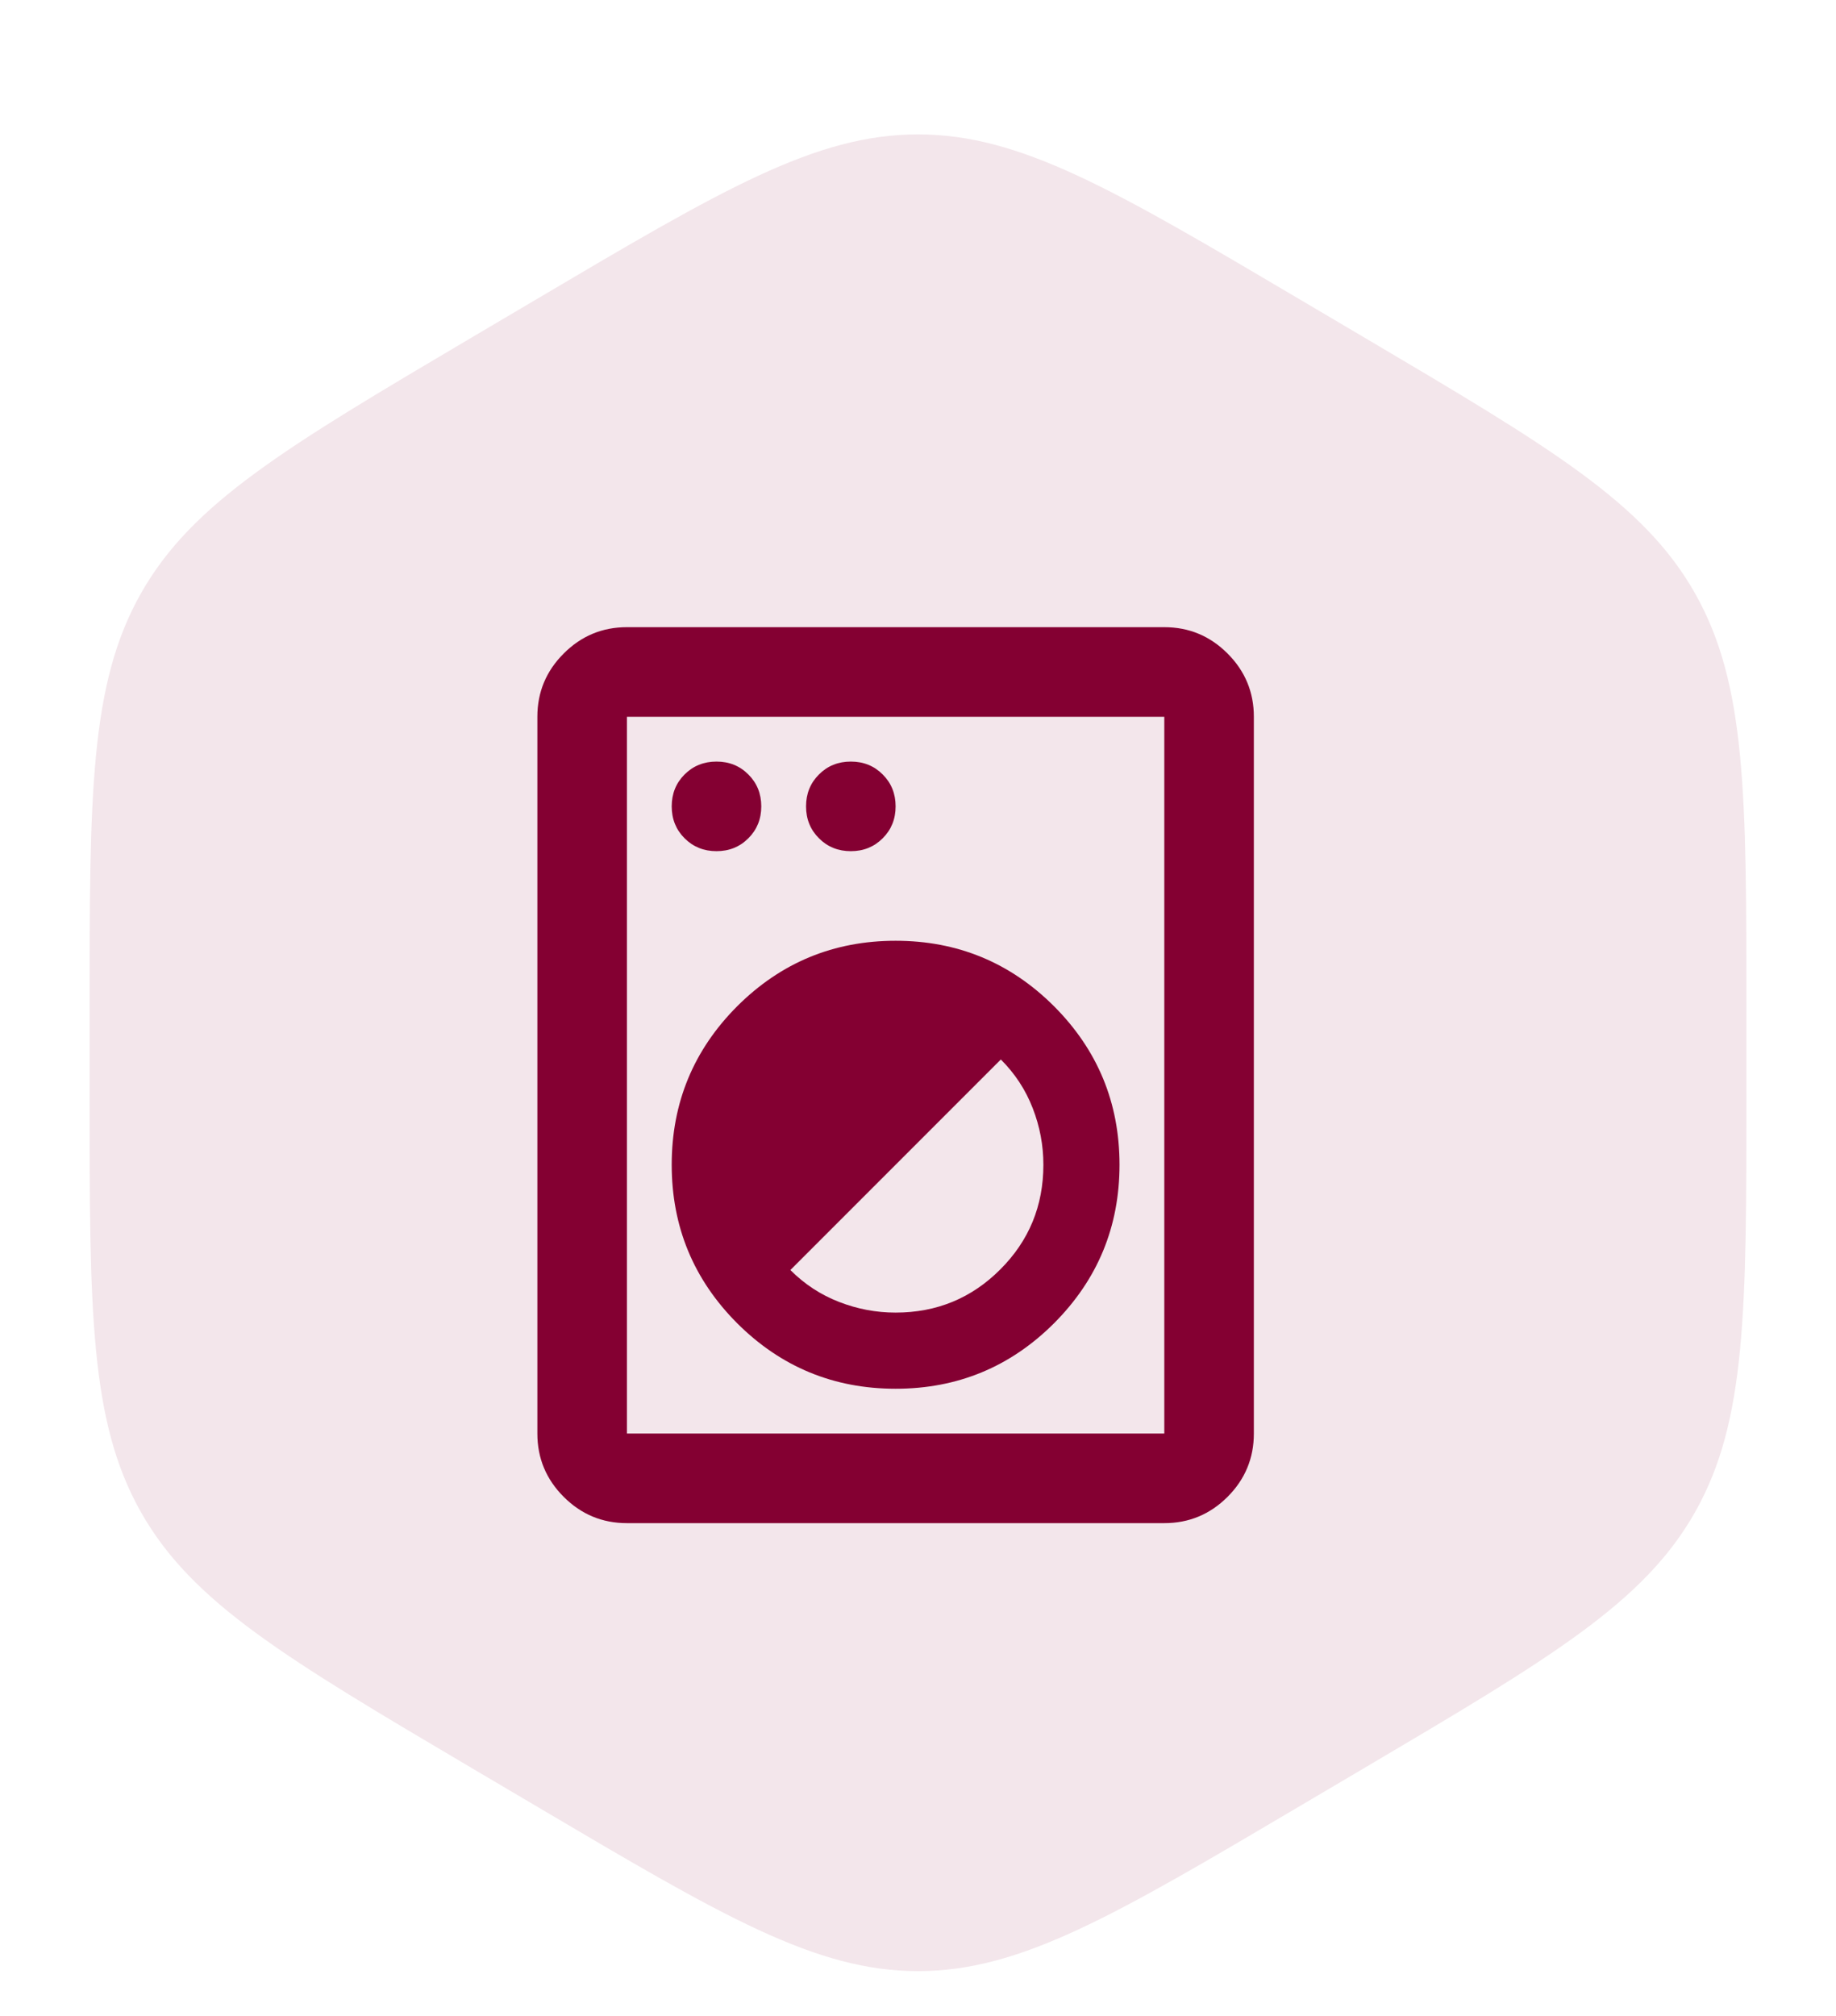
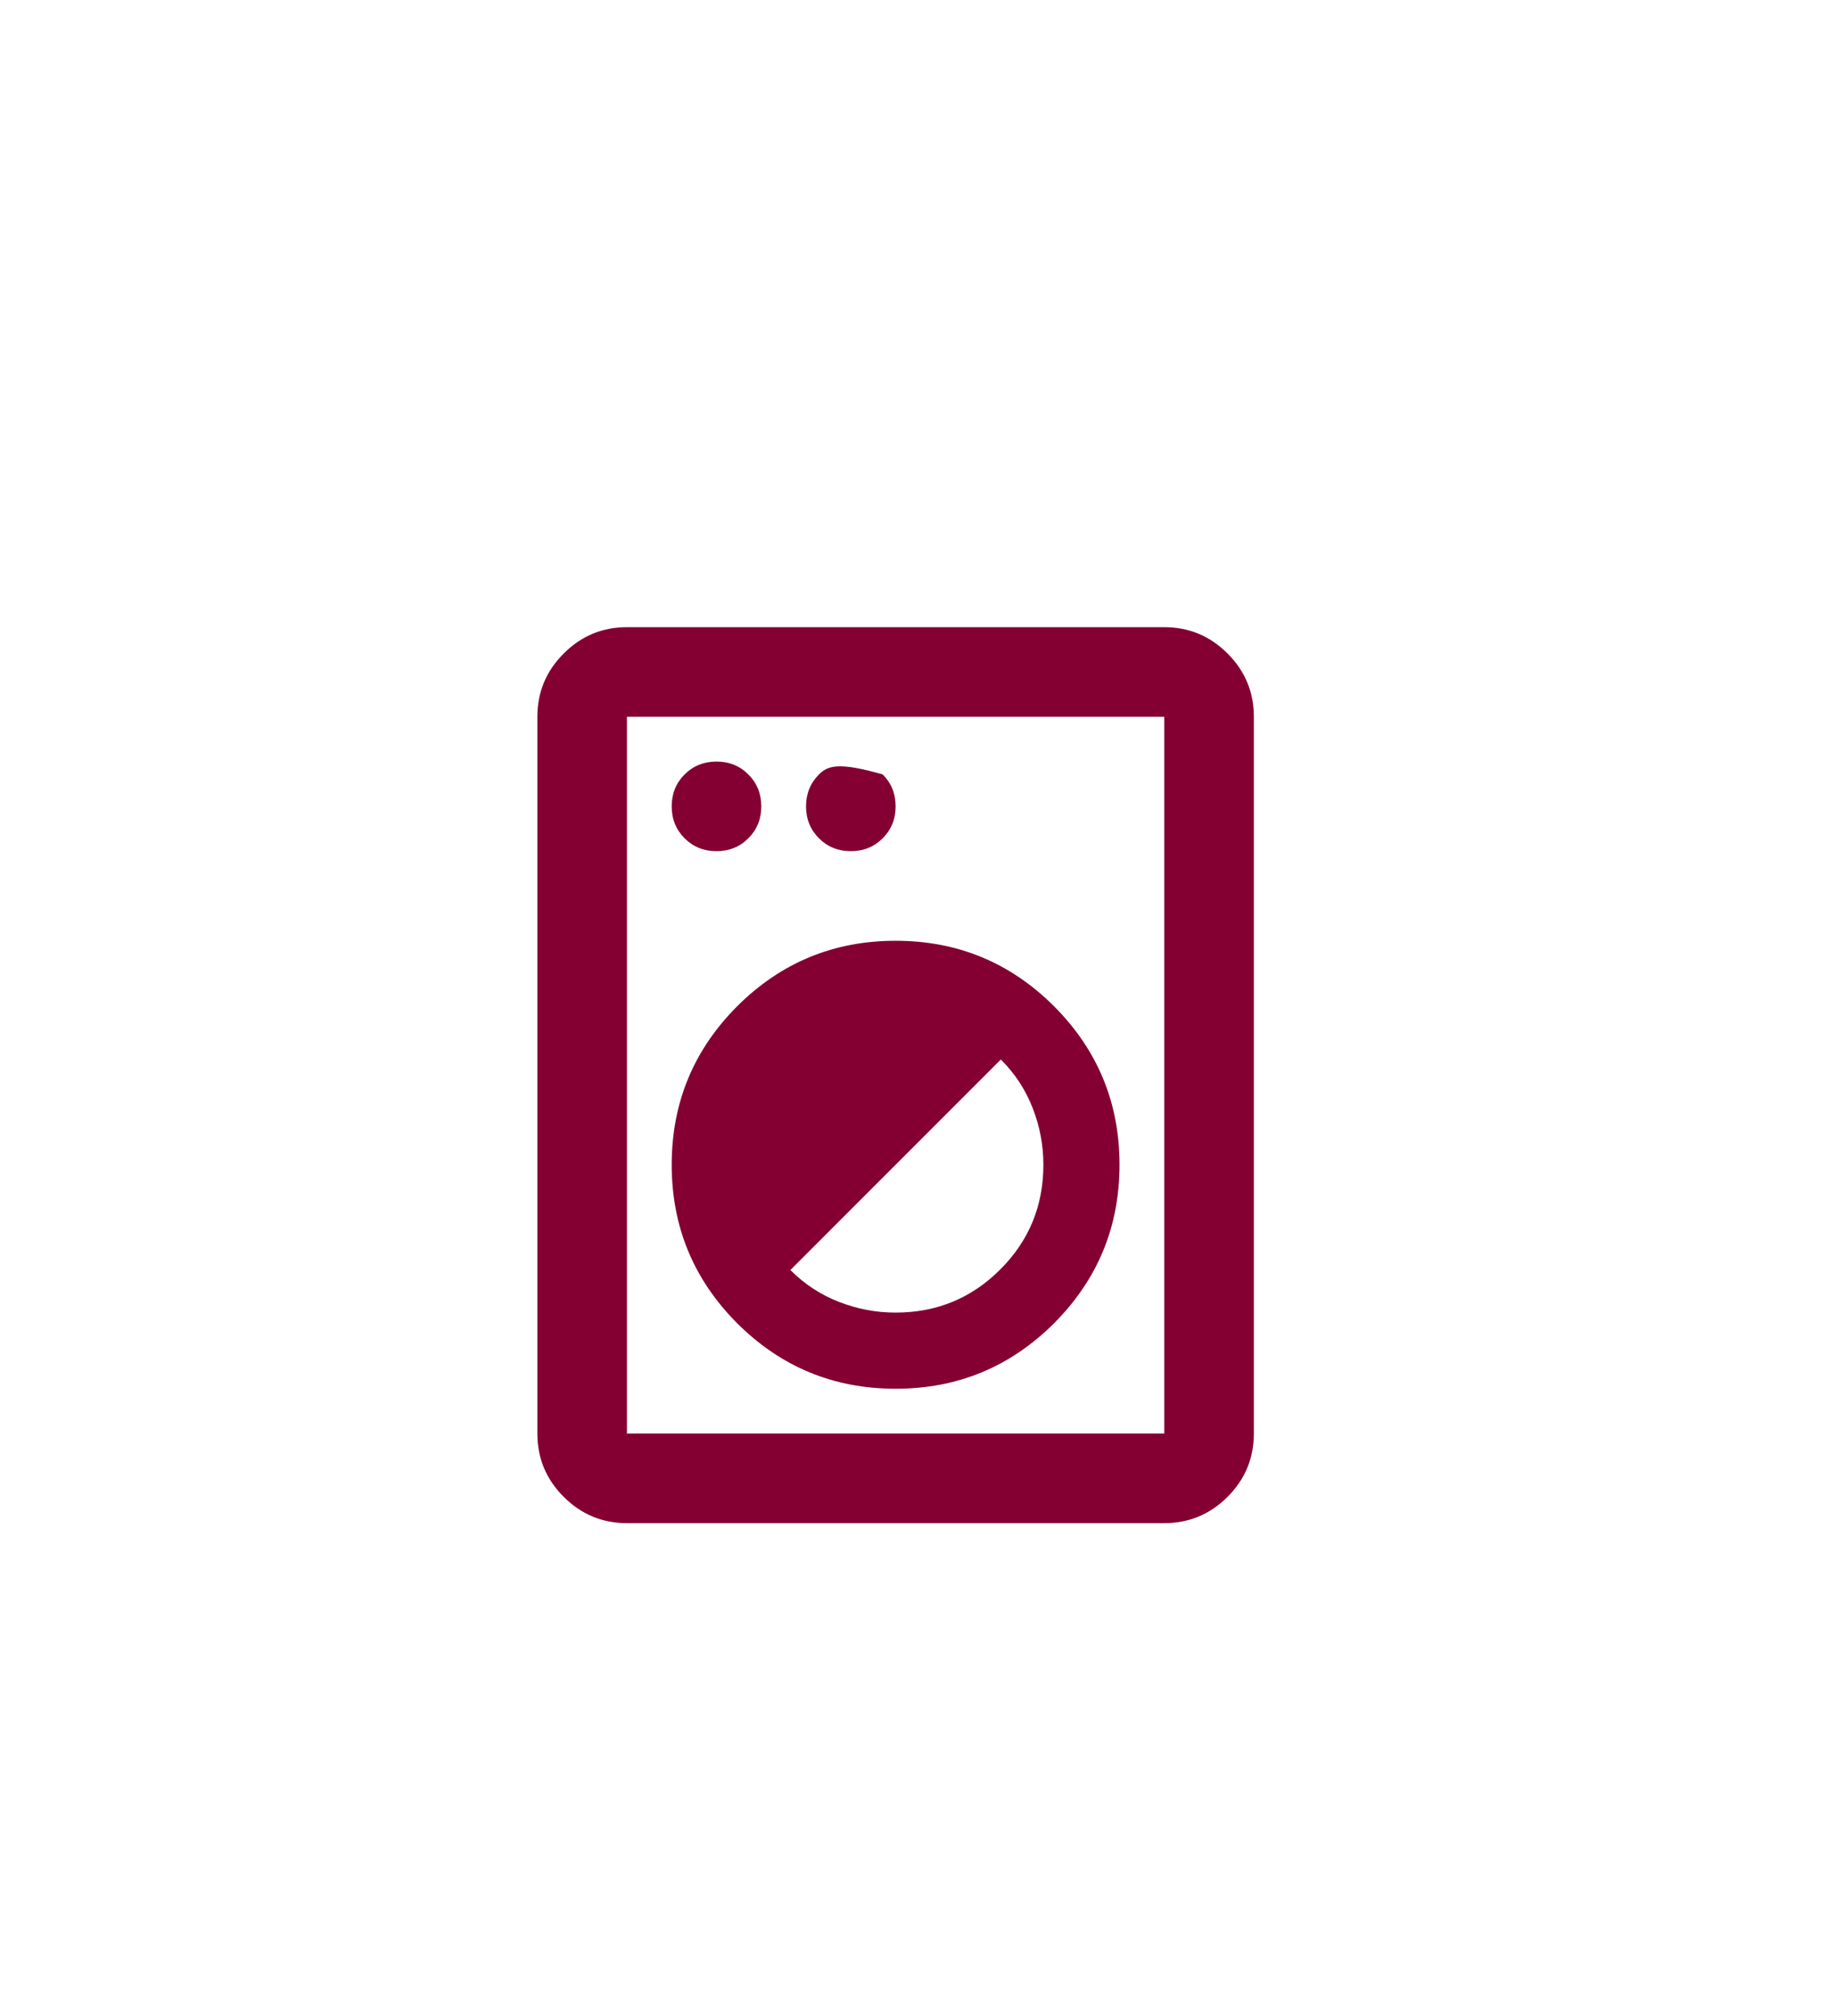
<svg xmlns="http://www.w3.org/2000/svg" width="41" height="45" viewBox="0 0 41 45" fill="none">
-   <path d="M11.955 6.695C16.125 4.231 18.21 3 20.5 3C22.79 3 24.875 4.231 29.045 6.695L30.455 7.527C34.626 9.991 36.711 11.222 37.855 13.25C39 15.278 39 17.741 39 22.667V24.333C39 29.259 39 31.722 37.855 33.75C36.711 35.778 34.626 37.01 30.455 39.473L29.045 40.305C24.875 42.769 22.79 44 20.5 44C18.21 44 16.125 42.769 11.955 40.305L10.545 39.473C6.375 37.01 4.29 35.778 3.145 33.75C2 31.722 2 29.259 2 24.333V22.667C2 17.741 2 15.278 3.145 13.25C4.29 11.222 6.375 9.991 10.545 7.527L11.955 6.695Z" fill="#840032" fill-opacity="0.1" />
-   <path d="M14 34C13.45 34 12.979 33.804 12.588 33.413C12.196 33.021 12 32.55 12 32V16C12 15.45 12.196 14.979 12.588 14.588C12.979 14.196 13.45 14 14 14H26C26.55 14 27.021 14.196 27.413 14.588C27.804 14.979 28 15.45 28 16V32C28 32.55 27.804 33.021 27.413 33.413C27.021 33.804 26.55 34 26 34H14ZM14 32H26V16H14V32ZM20 31C21.383 31 22.562 30.512 23.538 29.538C24.512 28.562 25 27.383 25 26C25 24.617 24.512 23.438 23.538 22.462C22.562 21.488 21.383 21 20 21C18.617 21 17.438 21.488 16.462 22.462C15.488 23.438 15 24.617 15 26C15 27.383 15.488 28.562 16.462 29.538C17.438 30.512 18.617 31 20 31ZM20 29.3C19.567 29.3 19.146 29.221 18.738 29.062C18.329 28.904 17.967 28.667 17.65 28.35L22.35 23.65C22.667 23.967 22.904 24.329 23.062 24.738C23.221 25.146 23.3 25.567 23.3 26C23.3 26.917 22.979 27.696 22.337 28.337C21.696 28.979 20.917 29.3 20 29.3ZM16 19C16.283 19 16.521 18.904 16.712 18.712C16.904 18.521 17 18.283 17 18C17 17.717 16.904 17.479 16.712 17.288C16.521 17.096 16.283 17 16 17C15.717 17 15.479 17.096 15.287 17.288C15.096 17.479 15 17.717 15 18C15 18.283 15.096 18.521 15.287 18.712C15.479 18.904 15.717 19 16 19ZM19 19C19.283 19 19.521 18.904 19.712 18.712C19.904 18.521 20 18.283 20 18C20 17.717 19.904 17.479 19.712 17.288C19.521 17.096 19.283 17 19 17C18.717 17 18.479 17.096 18.288 17.288C18.096 17.479 18 17.717 18 18C18 18.283 18.096 18.521 18.288 18.712C18.479 18.904 18.717 19 19 19Z" fill="#840032" />
+   <path d="M14 34C13.45 34 12.979 33.804 12.588 33.413C12.196 33.021 12 32.55 12 32V16C12 15.45 12.196 14.979 12.588 14.588C12.979 14.196 13.45 14 14 14H26C26.55 14 27.021 14.196 27.413 14.588C27.804 14.979 28 15.45 28 16V32C28 32.55 27.804 33.021 27.413 33.413C27.021 33.804 26.55 34 26 34H14ZM14 32H26V16H14V32ZM20 31C21.383 31 22.562 30.512 23.538 29.538C24.512 28.562 25 27.383 25 26C25 24.617 24.512 23.438 23.538 22.462C22.562 21.488 21.383 21 20 21C18.617 21 17.438 21.488 16.462 22.462C15.488 23.438 15 24.617 15 26C15 27.383 15.488 28.562 16.462 29.538C17.438 30.512 18.617 31 20 31ZM20 29.3C19.567 29.3 19.146 29.221 18.738 29.062C18.329 28.904 17.967 28.667 17.65 28.35L22.35 23.65C22.667 23.967 22.904 24.329 23.062 24.738C23.221 25.146 23.3 25.567 23.3 26C23.3 26.917 22.979 27.696 22.337 28.337C21.696 28.979 20.917 29.3 20 29.3ZM16 19C16.283 19 16.521 18.904 16.712 18.712C16.904 18.521 17 18.283 17 18C17 17.717 16.904 17.479 16.712 17.288C16.521 17.096 16.283 17 16 17C15.717 17 15.479 17.096 15.287 17.288C15.096 17.479 15 17.717 15 18C15 18.283 15.096 18.521 15.287 18.712C15.479 18.904 15.717 19 16 19ZM19 19C19.283 19 19.521 18.904 19.712 18.712C19.904 18.521 20 18.283 20 18C20 17.717 19.904 17.479 19.712 17.288C18.717 17 18.479 17.096 18.288 17.288C18.096 17.479 18 17.717 18 18C18 18.283 18.096 18.521 18.288 18.712C18.479 18.904 18.717 19 19 19Z" fill="#840032" />
</svg>